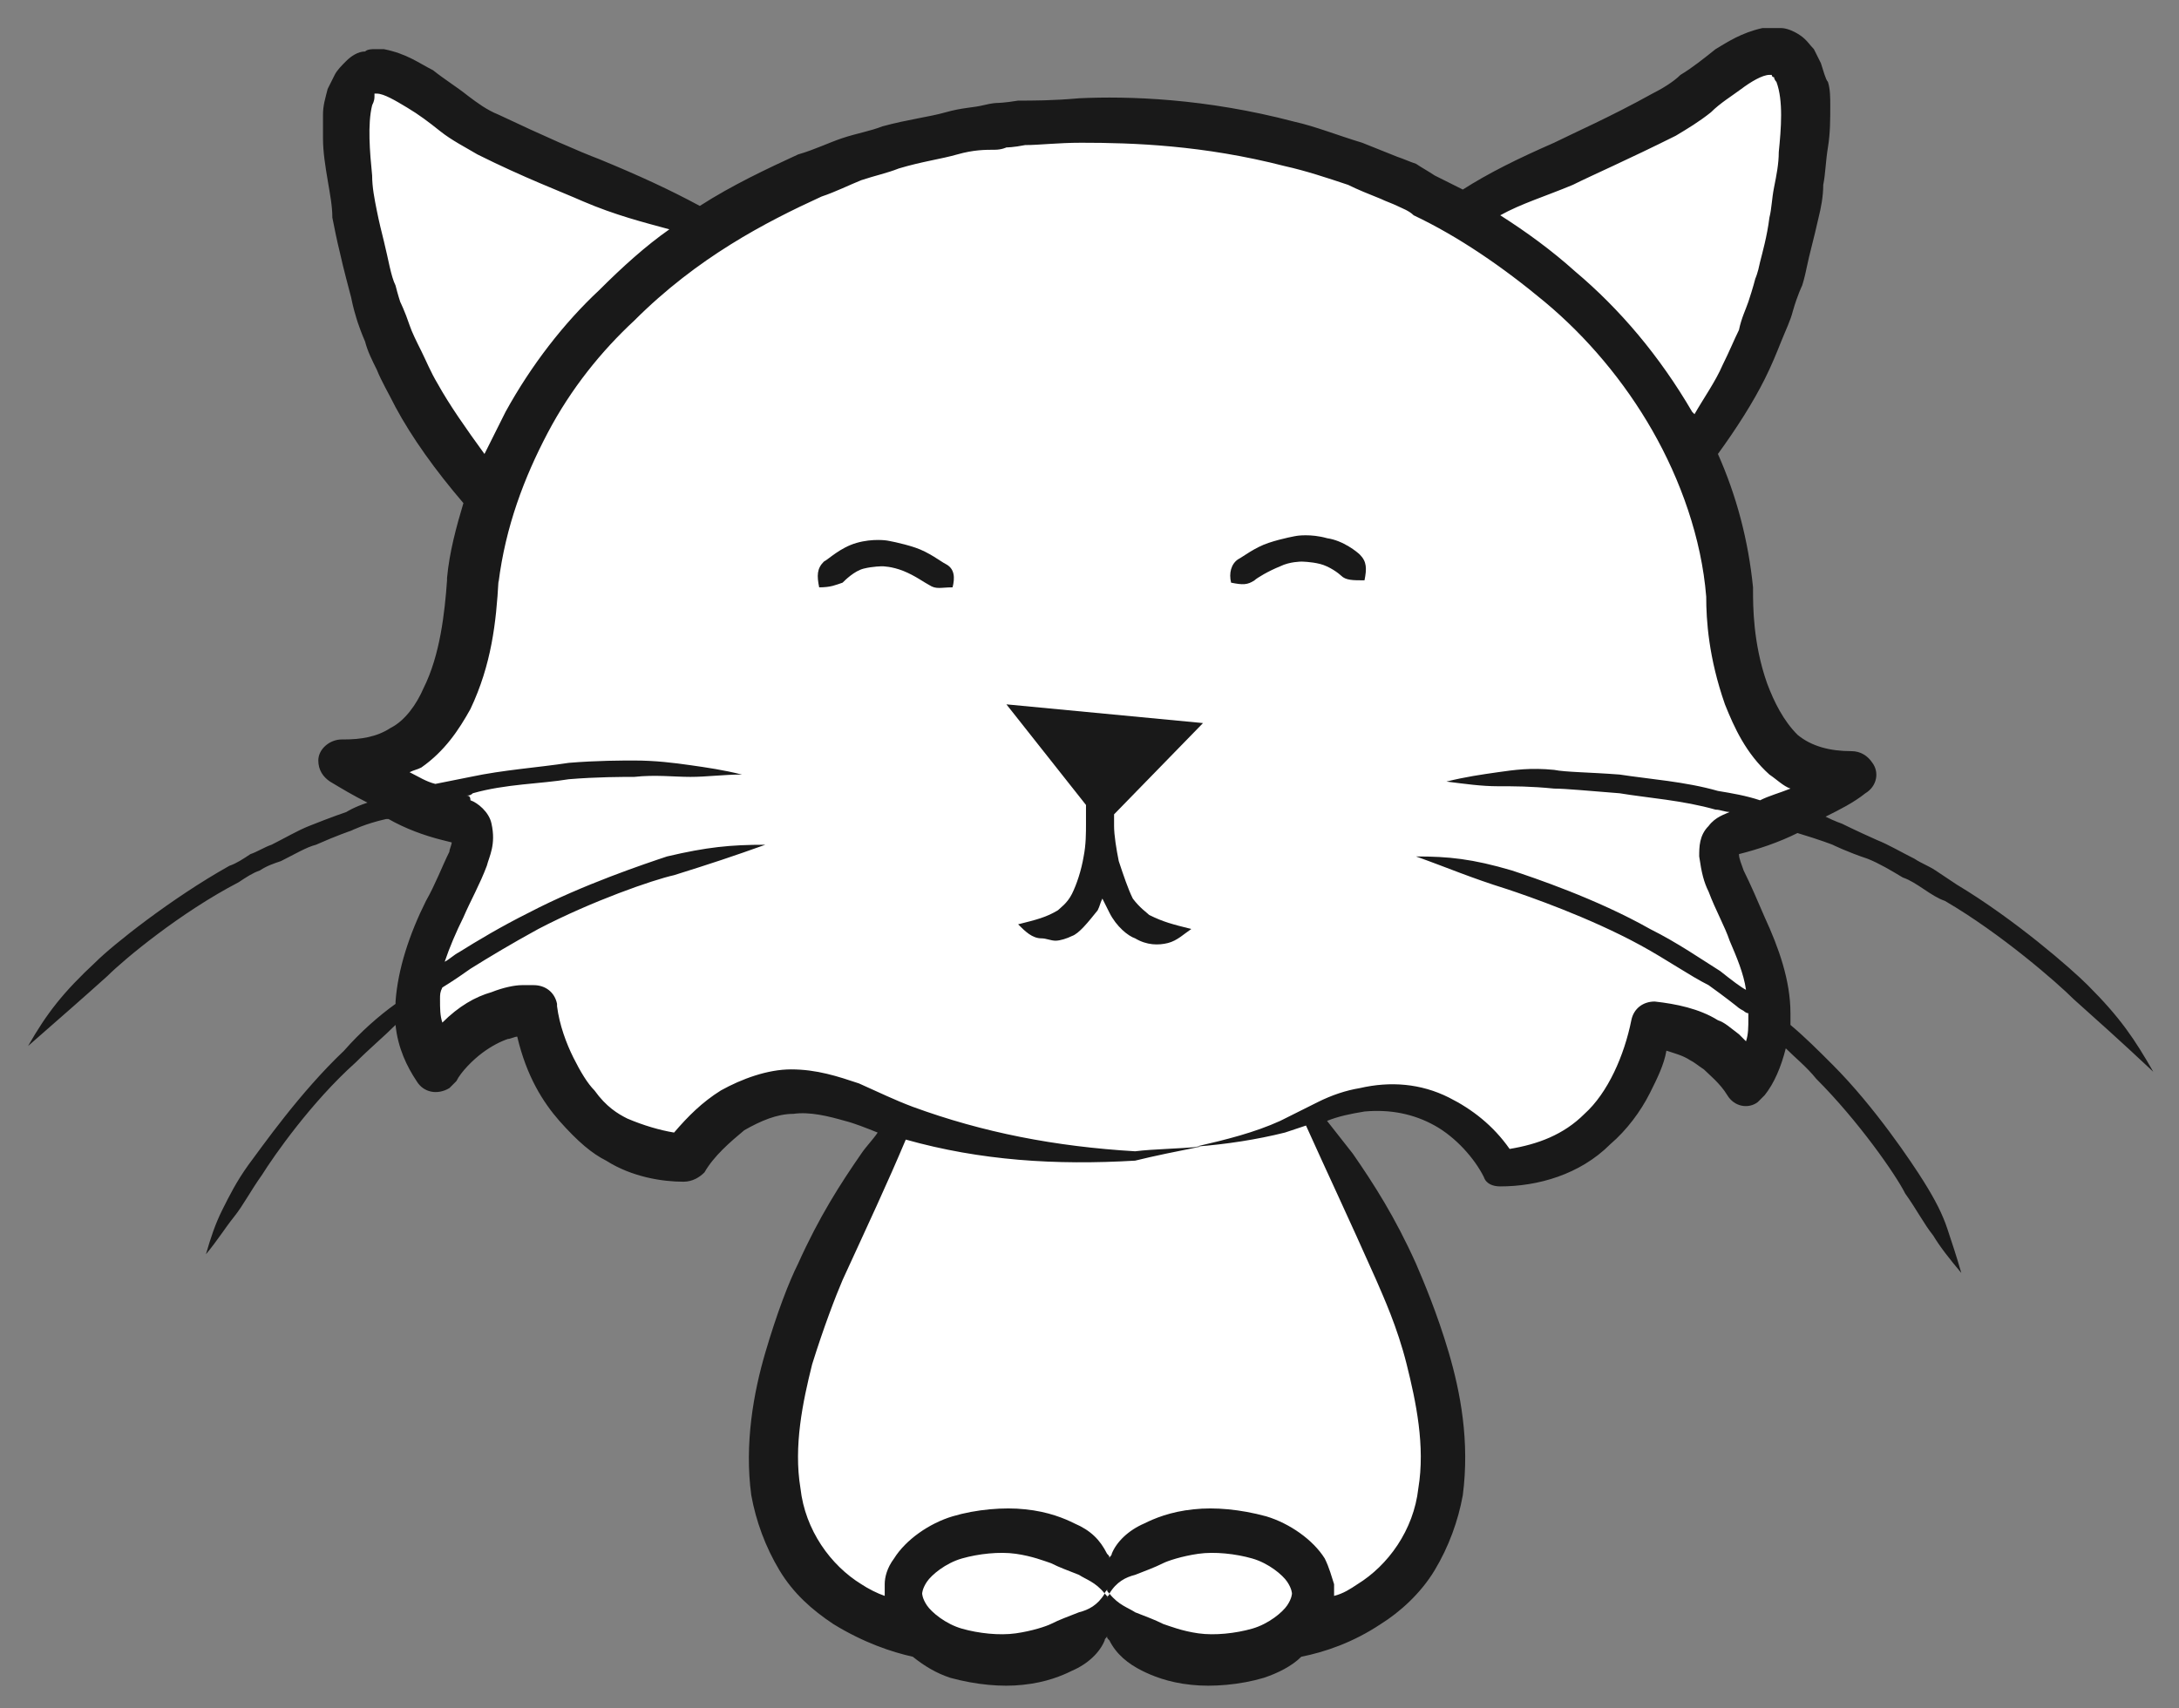
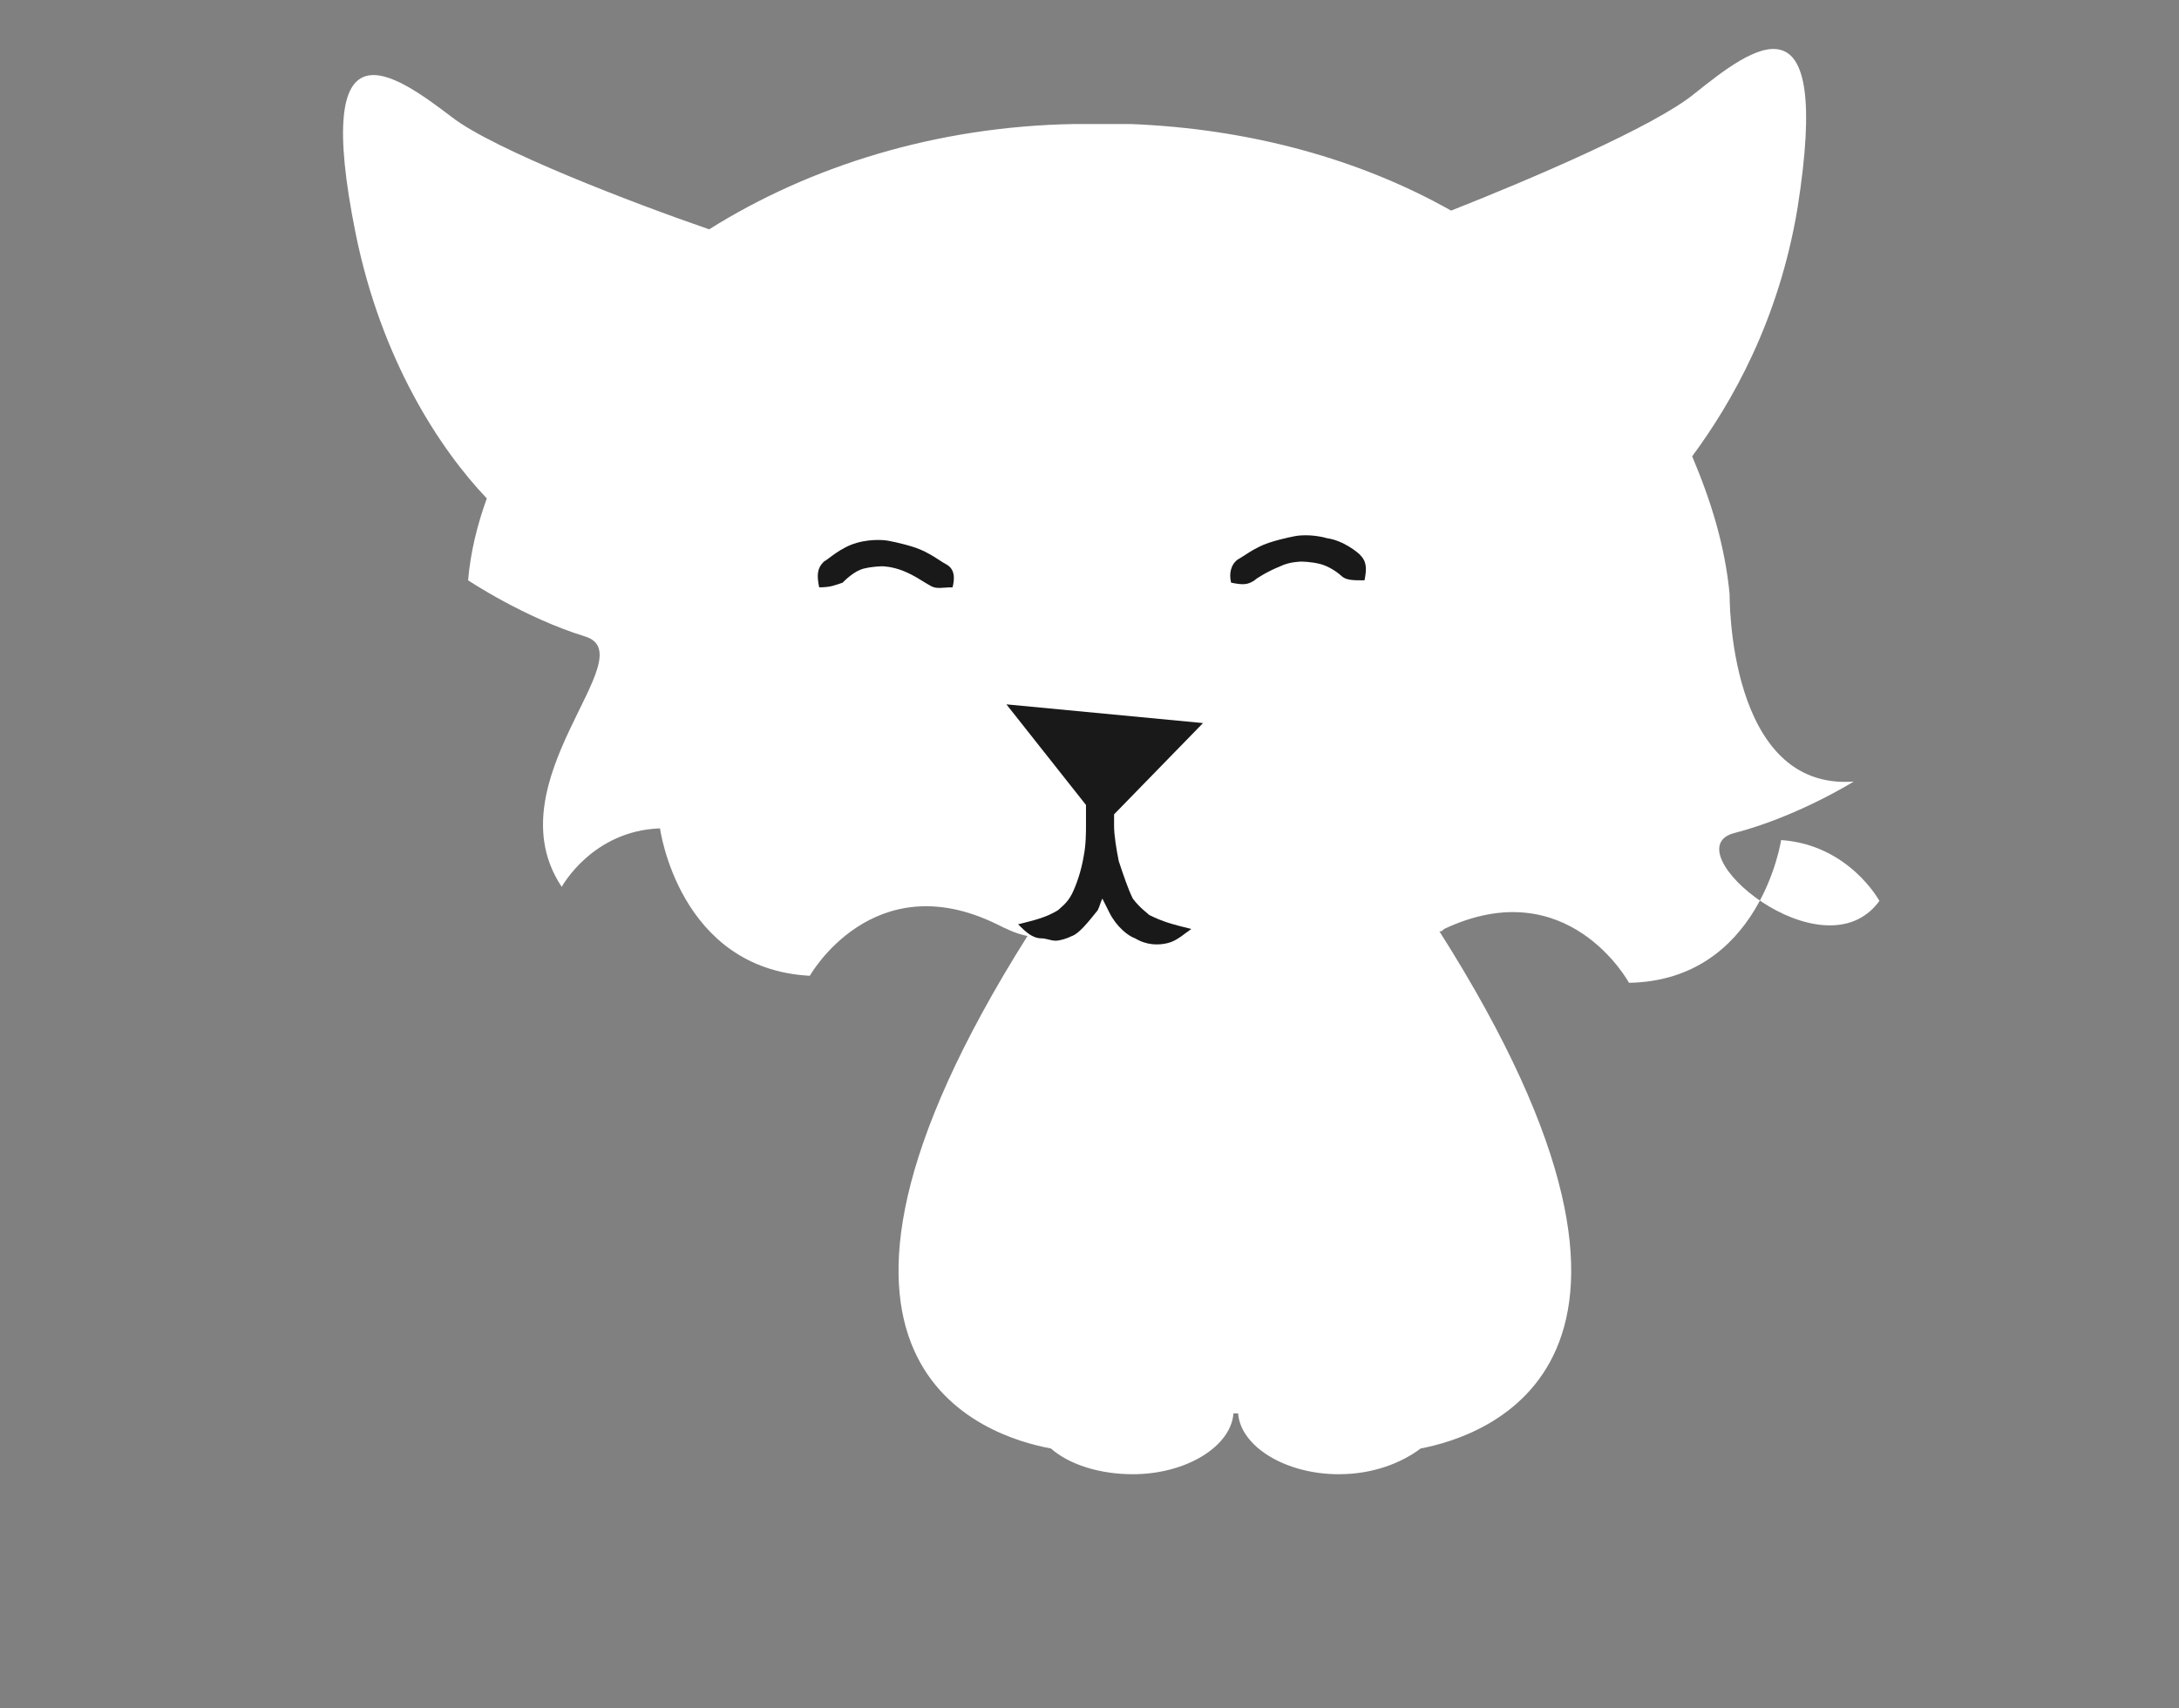
<svg xmlns="http://www.w3.org/2000/svg" version="1.1" id="Layer_1" x="0px" y="0px" viewBox="0 0 93.1 73" enable-background="new 0 0 93.1 73" xml:space="preserve">
  <rect x="0" y="0" width="93.1" height="73" fill="#808080" stroke="none" />
-   <path fill-rule="evenodd" clip-rule="evenodd" fill="#FFFFFF" d="M74.1,35.6c2.7-0.7,5.1-2.2,5.1-2.2c-5.4,0.4-5.3-8-5.3-8  c-0.2-2.1-0.8-4-1.6-5.9c1.7-2.3,3.7-5.8,4.5-10.6C78.3-0.6,74.9,2,72.4,4c-1.7,1.4-7.1,3.7-10.4,5c-3.9-2.2-8.6-3.5-13.7-3.7  l-2.4,0c-5.9,0.1-11.3,1.8-15.6,4.5c-3.2-1.1-9.2-3.4-11-4.8c-2.5-1.9-6-4.4-4.1,5c1.1,5.4,3.6,9.2,5.6,11.3  c-0.4,1.1-0.7,2.3-0.8,3.5c0,0-0.1,8.3-5.5,7.8c0,0,2.4,1.6,5,2.4c2.6,0.8-4,6.2-1,10.7c0,0,1.3-2.4,4.2-2.5c0,0,0.8,6,6.4,6.3  c0,0,2.7-4.8,8-2.2c0.4,0.2,0.8,0.4,1.3,0.5c-11.6,18.4-1.7,21.4,1,21.9c0.8,0.7,2.1,1.1,3.5,1.1c2.3,0,4.2-1.2,4.3-2.6l0.2,0  c0.1,1.4,2,2.6,4.3,2.6c1.5,0,2.7-0.5,3.5-1.1c2.6-0.5,12.6-3.5,0.8-22.1c0.1,0,0.1,0,0.2-0.1c5.3-2.5,7.9,2.3,7.9,2.3  c5.6-0.1,6.5-6.1,6.5-6.1c2.9,0.2,4.2,2.6,4.2,2.6C77.9,41.8,71.4,36.3,74.1,35.6z" />
+   <path fill-rule="evenodd" clip-rule="evenodd" fill="#FFFFFF" d="M74.1,35.6c2.7-0.7,5.1-2.2,5.1-2.2c-5.4,0.4-5.3-8-5.3-8  c-0.2-2.1-0.8-4-1.6-5.9c1.7-2.3,3.7-5.8,4.5-10.6C78.3-0.6,74.9,2,72.4,4c-1.7,1.4-7.1,3.7-10.4,5c-3.9-2.2-8.6-3.5-13.7-3.7  l-2.4,0c-5.9,0.1-11.3,1.8-15.6,4.5c-3.2-1.1-9.2-3.4-11-4.8c-2.5-1.9-6-4.4-4.1,5c1.1,5.4,3.6,9.2,5.6,11.3  c-0.4,1.1-0.7,2.3-0.8,3.5c0,0,2.4,1.6,5,2.4c2.6,0.8-4,6.2-1,10.7c0,0,1.3-2.4,4.2-2.5c0,0,0.8,6,6.4,6.3  c0,0,2.7-4.8,8-2.2c0.4,0.2,0.8,0.4,1.3,0.5c-11.6,18.4-1.7,21.4,1,21.9c0.8,0.7,2.1,1.1,3.5,1.1c2.3,0,4.2-1.2,4.3-2.6l0.2,0  c0.1,1.4,2,2.6,4.3,2.6c1.5,0,2.7-0.5,3.5-1.1c2.6-0.5,12.6-3.5,0.8-22.1c0.1,0,0.1,0,0.2-0.1c5.3-2.5,7.9,2.3,7.9,2.3  c5.6-0.1,6.5-6.1,6.5-6.1c2.9,0.2,4.2,2.6,4.2,2.6C77.9,41.8,71.4,36.3,74.1,35.6z" />
  <g>
    <path fill="#191919" d="M56.7,23c-0.7-0.2-1.3-0.1-1.3-0.1s-0.6,0.1-1.2,0.3c-0.6,0.2-1.1,0.6-1.3,0.7c-0.3,0.2-0.4,0.6-0.3,1   c0.5,0.1,0.7,0.1,1-0.1c0.1-0.1,0.6-0.4,1.1-0.6c0.4-0.2,0.9-0.2,0.9-0.2s0.4,0,0.8,0.1c0.4,0.1,0.8,0.4,0.9,0.5   c0.2,0.2,0.5,0.2,1,0.2c0.1-0.5,0.1-0.8-0.2-1.1C58,23.6,57.4,23.1,56.7,23z" />
    <path fill="#191919" d="M40.4,24.1c-0.2-0.1-0.7-0.5-1.3-0.7c-0.6-0.2-1.2-0.3-1.2-0.3s-0.6-0.1-1.3,0.1c-0.7,0.2-1.2,0.7-1.4,0.8   c-0.3,0.3-0.3,0.6-0.2,1.1c0.5,0,0.7-0.1,1-0.2c0.1-0.1,0.5-0.5,0.9-0.6c0.4-0.1,0.8-0.1,0.8-0.1s0.4,0,0.9,0.2   c0.5,0.2,0.9,0.5,1.1,0.6c0.3,0.2,0.5,0.1,1,0.1C40.8,24.7,40.8,24.3,40.4,24.1z" />
    <path fill="#191919" d="M46.4,34.4c0,0.1,0,0.4,0,0.8c0,0.4,0,0.9-0.1,1.4c-0.1,0.6-0.3,1.2-0.5,1.6c-0.2,0.4-0.5,0.6-0.6,0.7   c-0.5,0.3-0.9,0.4-1.7,0.6c0.3,0.3,0.6,0.6,1,0.6c0.2,0,0.4,0.1,0.6,0.1c0.2,0,0.5-0.1,0.7-0.2c0.3-0.1,0.7-0.6,1.1-1.1   c0.1-0.2,0.1-0.3,0.2-0.5c0.1,0.2,0.2,0.4,0.3,0.6c0.3,0.6,0.8,1,1.1,1.1c0.5,0.3,1,0.3,1.4,0.2c0.4-0.1,0.7-0.4,1-0.6   c-0.8-0.2-1.2-0.3-1.8-0.6c-0.1-0.1-0.4-0.3-0.7-0.7c-0.2-0.4-0.4-1-0.6-1.6c-0.1-0.5-0.2-1.1-0.2-1.5c0-0.2,0-0.4,0-0.5l3.8-3.9   L43,30.1L46.4,34.4z" />
-     <path fill="#191919" d="M78.3,36.1c0,0,0.6,0.3,1.5,0.6c0.5,0.2,1,0.5,1.5,0.8c0.3,0.1,0.6,0.3,0.9,0.5c0.3,0.2,0.6,0.4,0.9,0.5   c2.4,1.4,4.8,3.5,5.5,4.2c1,0.9,1.8,1.6,3.4,3.1c-0.8-1.4-1.4-2.3-2.8-3.7c-0.7-0.7-3.1-2.8-5.6-4.3c-0.3-0.2-0.6-0.4-0.9-0.6   c-0.3-0.2-0.6-0.3-0.9-0.5c-0.6-0.3-1.1-0.6-1.6-0.8c-0.9-0.4-1.5-0.7-1.5-0.7s-0.3-0.1-0.7-0.3c0.6-0.3,1.2-0.6,1.7-1   c0.5-0.3,0.6-0.9,0.3-1.3c-0.2-0.3-0.5-0.5-0.9-0.5l0,0c-0.9,0-1.7-0.2-2.3-0.7c-0.6-0.6-1-1.4-1.3-2.2c-0.6-1.7-0.6-3.3-0.6-4l0,0   l0-0.1c-0.2-2-0.7-3.9-1.5-5.7c0.8-1.1,1.5-2.2,2-3.2c0.3-0.6,0.5-1.1,0.7-1.6c0.2-0.5,0.4-0.9,0.5-1.3c0.2-0.7,0.4-1.1,0.4-1.1   s0.1-0.3,0.2-0.8c0.1-0.5,0.3-1.2,0.5-2.1c0.1-0.4,0.2-0.9,0.2-1.4c0.1-0.5,0.1-1,0.2-1.6c0.1-0.6,0.1-1.2,0.1-1.8   c0-0.3,0-0.7-0.1-1C78,3.4,77.9,3,77.8,2.7c-0.1-0.2-0.2-0.4-0.3-0.6c-0.2-0.2-0.3-0.4-0.6-0.6c-0.3-0.2-0.6-0.3-0.8-0.3   c-0.1,0-0.3,0-0.4,0c-0.1,0-0.2,0-0.4,0c-0.9,0.2-1.5,0.6-2,0.9c-0.5,0.4-1,0.8-1.5,1.1C71.5,3.5,71,3.8,70.6,4   c-1.8,1-3.4,1.7-4.2,2.1c-1.6,0.7-2.8,1.3-3.9,2c-0.4-0.2-0.8-0.4-1.2-0.6C61,7.3,60.8,7.2,60.5,7c-0.3-0.1-0.5-0.2-0.8-0.3   c-0.5-0.2-1-0.4-1.5-0.6c-1-0.3-2-0.7-2.9-0.9c-3.8-1-7.1-1.1-9.2-1c-1.1,0.1-2,0.1-2.6,0.1c-0.6,0.1-0.9,0.1-0.9,0.1   s-0.2,0-0.6,0.1c-0.4,0.1-0.9,0.1-1.6,0.3c-0.7,0.2-1.6,0.3-2.7,0.6c-0.5,0.2-1.1,0.3-1.7,0.5c-0.6,0.2-1.2,0.5-1.9,0.7   c-1.3,0.6-2.8,1.3-4.2,2.2c-1.3-0.7-2.6-1.3-4.3-2c-0.8-0.3-2.4-1-4.3-1.9c-0.5-0.2-0.9-0.5-1.3-0.8c-0.5-0.4-1-0.7-1.5-1.1   c-0.6-0.3-1.1-0.7-2.1-0.9c-0.1,0-0.2,0-0.4,0c-0.1,0-0.3,0-0.4,0.1c-0.3,0-0.6,0.2-0.8,0.4c-0.2,0.2-0.4,0.4-0.5,0.6   c-0.1,0.2-0.2,0.4-0.3,0.6c-0.1,0.4-0.2,0.7-0.2,1.1c0,0.3,0,0.7,0,1c0,0.6,0.1,1.2,0.2,1.8c0.1,0.6,0.2,1.1,0.2,1.6   c0.1,0.5,0.2,1,0.3,1.4c0.2,0.9,0.4,1.6,0.5,2c0.1,0.5,0.2,0.8,0.2,0.8s0.1,0.4,0.4,1.1c0.1,0.4,0.3,0.8,0.5,1.2   c0.2,0.5,0.5,1,0.8,1.6c0.7,1.3,1.7,2.7,2.9,4.1c-0.3,1-0.6,2.1-0.7,3.2l0,0.1l0,0c-0.1,1.4-0.3,3.2-1,4.6   c-0.3,0.7-0.8,1.4-1.4,1.7c-0.6,0.4-1.3,0.5-2,0.5l-0.1,0c-0.5,0-1,0.4-1,0.9c0,0.4,0.2,0.7,0.5,0.9c0.5,0.3,1,0.6,1.6,0.9   c-0.6,0.2-0.9,0.4-0.9,0.4s-0.6,0.2-1.6,0.6c-0.5,0.2-1,0.5-1.6,0.8c-0.3,0.1-0.6,0.3-0.9,0.4c-0.3,0.2-0.6,0.4-0.9,0.5   c-2.5,1.4-5,3.4-5.7,4.1c-1.4,1.3-2.1,2.2-2.9,3.6c1.6-1.4,2.4-2.1,3.4-3c0.7-0.7,3.1-2.7,5.6-4c0.3-0.2,0.6-0.4,0.9-0.5   c0.3-0.2,0.6-0.3,0.9-0.4c0.6-0.3,1.1-0.6,1.5-0.7c0.9-0.4,1.5-0.6,1.5-0.6s0.6-0.3,1.5-0.5c0,0,0.1,0,0.1,0   c0.7,0.4,1.5,0.7,2.3,0.9l0.4,0.1c0,0.1-0.1,0.3-0.1,0.4c-0.3,0.6-0.6,1.4-1,2.1c-0.7,1.4-1.2,2.9-1.3,4.3c0,0,0,0.1,0,0.1   c-0.7,0.5-1.5,1.2-2.2,2c-1.9,1.8-3.5,4.1-4.1,4.9c-0.5,0.7-0.8,1.3-1.1,1.9c-0.3,0.6-0.5,1.2-0.7,1.9c0.5-0.6,0.8-1.1,1.2-1.6   c0.4-0.5,0.7-1.1,1.2-1.8c0.5-0.8,2.1-3.1,4-4.8c0.6-0.6,1.2-1.1,1.7-1.6c0.1,1,0.5,1.8,0.9,2.4c0.3,0.5,0.9,0.6,1.4,0.3   c0.1-0.1,0.2-0.2,0.3-0.3l0,0c0.2-0.4,0.7-0.9,1.1-1.2c0.4-0.3,0.8-0.5,1.1-0.6c0.1,0,0.3-0.1,0.4-0.1c0.4,1.7,1.1,2.8,1.8,3.6   c0.8,0.9,1.4,1.4,2,1.7c1.1,0.7,2.4,0.9,3.3,0.9c0.4,0,0.7-0.2,0.9-0.4l0,0c0.4-0.7,1.1-1.3,1.7-1.8c0.7-0.4,1.4-0.7,2.1-0.7   c0.7-0.1,1.5,0.1,2.2,0.3c0.4,0.1,0.9,0.3,1.4,0.5c-0.2,0.3-0.5,0.6-0.7,0.9c-0.9,1.3-1.8,2.7-2.7,4.7c-0.4,0.8-0.9,2.1-1.4,3.8   c-0.5,1.7-0.9,3.9-0.6,6.1c0.2,1.1,0.6,2.2,1.2,3.2c0.6,1,1.4,1.7,2.3,2.3c1.3,0.8,2.5,1.2,3.4,1.4c0.5,0.4,1,0.7,1.6,0.9   c1.1,0.3,2.2,0.4,3.1,0.3c1-0.1,1.7-0.4,2.1-0.6c0.7-0.3,1.2-0.8,1.4-1.3c0-0.1,0.1-0.1,0.1-0.2c0,0.1,0,0.1,0.1,0.2   c0.3,0.6,0.8,1,1.4,1.3c0.4,0.2,1.1,0.5,2.1,0.6c0.9,0.1,2.1,0,3.1-0.3c0.6-0.2,1.2-0.5,1.6-0.9c1-0.2,2.2-0.6,3.4-1.4   c0.8-0.5,1.7-1.3,2.3-2.3c0.6-1,1-2.1,1.2-3.2c0.3-2.3-0.1-4.4-0.6-6.1c-0.5-1.7-1.1-3.1-1.4-3.8c-0.9-2-1.8-3.4-2.7-4.7   c-0.4-0.5-0.7-0.9-1.1-1.4c0.5-0.2,1-0.3,1.6-0.4c1.1-0.1,2.1,0.1,3,0.6c0.9,0.5,1.7,1.4,2.1,2.2c0.1,0.3,0.4,0.4,0.7,0.4l0,0   c1.6,0,3.4-0.5,4.7-1.8c0.7-0.6,1.3-1.4,1.7-2.2c0.3-0.6,0.6-1.2,0.7-1.8c0.3,0.1,0.7,0.2,1,0.4c0.2,0.1,0.3,0.2,0.6,0.4   c0.2,0.2,0.7,0.6,1,1.1l0,0c0.3,0.5,0.9,0.6,1.3,0.3c0.1-0.1,0.2-0.2,0.3-0.3c0.4-0.5,0.7-1.2,0.9-2c0.4,0.4,0.9,0.8,1.3,1.3   c1.8,1.8,3.4,4.1,3.8,4.9c0.5,0.7,0.8,1.3,1.2,1.8c0.3,0.5,0.7,1,1.2,1.6c-0.2-0.7-0.4-1.3-0.6-1.9c-0.2-0.6-0.5-1.2-1-2   c-0.5-0.8-2.1-3.2-3.9-5c-0.6-0.6-1.2-1.2-1.8-1.7c0-0.2,0-0.3,0-0.5c0-1.4-0.5-2.8-1.1-4.1c-0.3-0.7-0.6-1.4-0.9-2   c-0.1-0.3-0.2-0.5-0.2-0.7c0.8-0.2,1.7-0.5,2.5-0.9C77.8,35.9,78.3,36.1,78.3,36.1z M67.2,7.9c0.8-0.4,2.4-1.1,4.4-2.1   c0.5-0.3,1-0.6,1.5-1c0.4-0.4,0.9-0.7,1.3-1c0.4-0.3,0.9-0.6,1.2-0.6c0,0,0.1,0,0.1,0c0,0,0,0,0,0c0,0,0,0,0,0c0,0,0,0.1,0.1,0.1   c0,0.1,0.1,0.2,0.1,0.2c0.3,0.8,0.2,2,0.1,3c0,0.5-0.1,1-0.2,1.5c-0.1,0.5-0.1,0.9-0.2,1.3c-0.1,0.8-0.3,1.5-0.4,1.9   c-0.1,0.5-0.2,0.7-0.2,0.7s-0.1,0.4-0.3,1c-0.1,0.3-0.3,0.7-0.4,1.2c-0.2,0.4-0.4,0.9-0.7,1.5c-0.3,0.7-0.8,1.4-1.2,2.1   c0,0-0.1-0.1-0.1-0.1c-1.4-2.4-3.1-4.4-5-6c-1-0.9-2.1-1.7-3.2-2.4C65,8.7,66,8.4,67.2,7.9z M18.7,16.4c-0.3-0.5-0.5-1-0.7-1.4   c-0.2-0.4-0.4-0.8-0.5-1.1c-0.2-0.6-0.4-1-0.4-1s-0.1-0.3-0.2-0.7c-0.2-0.4-0.3-1.1-0.5-1.9c-0.1-0.4-0.2-0.8-0.3-1.3   c-0.1-0.5-0.2-1-0.2-1.5c-0.1-1-0.2-2.2,0-3C16,4.3,16,4.2,16,4.1c0,0,0-0.1,0-0.1c0,0,0,0,0,0c0,0,0,0,0,0l0.1,0   c0.3,0,0.8,0.3,1.3,0.6c0.5,0.3,0.9,0.6,1.4,1c0.5,0.4,1.1,0.7,1.6,1c2,1,3.6,1.6,4.5,2c1.4,0.6,2.6,0.9,3.7,1.2   c-1,0.7-2,1.6-3,2.6c-1.5,1.4-2.9,3.2-4,5.2c-0.3,0.6-0.6,1.2-0.9,1.8C19.9,18.3,19.2,17.3,18.7,16.4z M55,68.6   c-0.2,0.3-0.8,0.8-1.5,1c-0.7,0.2-1.6,0.3-2.3,0.2c-0.7-0.1-1.2-0.3-1.5-0.4c-0.4-0.2-0.7-0.3-1.2-0.5c-0.3-0.2-0.7-0.3-1.1-0.8   c0,0.1-0.1,0.1-0.1,0.2c0-0.1,0-0.1-0.1-0.2c-0.3,0.5-0.7,0.7-1.1,0.8c-0.5,0.2-0.8,0.3-1.2,0.5c-0.2,0.1-0.8,0.3-1.5,0.4   c-0.7,0.1-1.6,0-2.3-0.2c-0.7-0.2-1.3-0.7-1.5-1c-0.2-0.3-0.2-0.5-0.2-0.5c0,0,0-0.2,0.2-0.5c0.2-0.3,0.8-0.8,1.5-1   c0.7-0.2,1.6-0.3,2.3-0.2c0.7,0.1,1.2,0.3,1.5,0.4c0.4,0.2,0.7,0.3,1.2,0.5c0.3,0.2,0.7,0.3,1.1,0.8c0-0.1,0.1-0.1,0.1-0.2   c0,0.1,0,0.1,0.1,0.2c0.3-0.5,0.7-0.7,1.1-0.8c0.5-0.2,0.8-0.3,1.2-0.5c0.2-0.1,0.8-0.3,1.5-0.4c0.7-0.1,1.6,0,2.3,0.2   c0.7,0.2,1.3,0.7,1.5,1c0.2,0.3,0.2,0.5,0.2,0.5C55.2,68.1,55.2,68.3,55,68.6z M75.2,34.2c-0.6-0.2-1.2-0.3-1.8-0.4   c-1.4-0.4-2.9-0.5-4.2-0.7c-1.3-0.1-2.3-0.1-2.8-0.2c-1-0.1-1.7,0-2.4,0.1c-0.7,0.1-1.4,0.2-2.2,0.4c0.8,0.1,1.5,0.2,2.2,0.2   c0.7,0,1.4,0,2.4,0.1c0.5,0,1.5,0.1,2.8,0.2c1.2,0.2,2.7,0.3,4.1,0.7c0.2,0,0.4,0.1,0.6,0.1c-0.2,0.1-0.6,0.2-0.9,0.6   c-0.4,0.4-0.4,0.9-0.4,1.3c0.1,0.7,0.2,1.1,0.4,1.5c0.3,0.8,0.7,1.5,0.9,2.1c0.3,0.7,0.6,1.4,0.7,2.1c-0.2-0.1-0.6-0.4-1.1-0.8   c-0.8-0.5-1.8-1.2-3-1.8c-2.3-1.3-5-2.2-5.9-2.5c-1.7-0.5-2.7-0.6-4.1-0.6c1.4,0.5,2.3,0.9,3.9,1.4c0.9,0.3,3.5,1.2,5.7,2.4   c1.1,0.6,2.1,1.3,2.9,1.7c0.7,0.5,1.2,0.9,1.2,0.9s0.1,0.1,0.3,0.2c0,0,0.1,0.1,0.2,0.1c0,0.1,0,0.1,0,0.2c0,0.4,0,0.7-0.1,1   c-0.1-0.1-0.2-0.2-0.3-0.3c-0.4-0.3-0.6-0.5-0.9-0.6c-0.8-0.5-1.8-0.7-2.7-0.8c-0.5,0-0.9,0.3-1,0.8l0,0c-0.3,1.5-1,3.1-2,4   c-0.9,0.9-2,1.3-3.2,1.5c-0.7-1-1.6-1.7-2.6-2.2c-1.2-0.6-2.5-0.7-3.8-0.4c-0.6,0.1-1.2,0.3-1.8,0.6c-0.6,0.3-1,0.5-1.6,0.8   c-1.1,0.5-2.3,0.8-3.6,1.1c1.3-0.1,2.6-0.3,3.8-0.6c0.3-0.1,0.6-0.2,0.9-0.3c0.9,2,1.8,3.9,3,6.6c0.3,0.7,0.9,2,1.3,3.6   c0.4,1.6,0.8,3.5,0.5,5.3c-0.2,1.8-1.3,3.3-2.6,4.1c-0.3,0.2-0.6,0.4-1,0.5c0,0,0-0.2,0-0.5c-0.1-0.3-0.2-0.7-0.4-1.1   c-0.5-0.8-1.5-1.5-2.5-1.8c-1.1-0.3-2.2-0.4-3.1-0.3c-1,0.1-1.7,0.4-2.1,0.6c-0.7,0.3-1.2,0.8-1.4,1.3c0,0.1-0.1,0.1-0.1,0.2   c0-0.1,0-0.1-0.1-0.2c-0.3-0.6-0.7-1-1.4-1.3c-0.4-0.2-1.1-0.5-2.1-0.6c-0.9-0.1-2.1,0-3.1,0.3c-1,0.3-2,1-2.5,1.8   c-0.3,0.4-0.4,0.8-0.4,1.1c0,0.3,0,0.4,0,0.5c-0.3-0.1-0.7-0.3-1-0.5c-1.3-0.8-2.4-2.3-2.6-4.1c-0.3-1.8,0.1-3.7,0.5-5.3   c0.5-1.6,1-2.9,1.3-3.6c1.1-2.4,1.9-4.1,2.7-6c3.2,0.9,6.4,1.1,9.8,0.9l0,0l0,0c0.8-0.2,1.8-0.4,2.8-0.6c-1,0.1-2,0.1-2.8,0.2l0,0   c-3.4-0.2-6.5-0.8-9.5-1.9c-0.8-0.3-1.4-0.6-2.3-1c-0.9-0.3-1.8-0.6-2.9-0.6c-1,0-2.1,0.4-3,0.9c-0.8,0.5-1.4,1.1-2,1.8   c-0.6-0.1-1.3-0.3-2-0.6c-0.4-0.2-0.9-0.5-1.4-1.2c-0.3-0.3-0.6-0.8-0.9-1.4c-0.3-0.6-0.6-1.4-0.7-2.2l0-0.1   c-0.1-0.5-0.5-0.8-1-0.8c0,0-0.2,0-0.5,0c-0.3,0-0.8,0.1-1.3,0.3c-0.7,0.2-1.4,0.6-2.1,1.3c-0.1-0.3-0.1-0.6-0.1-1   c0-0.2,0-0.3,0.1-0.5c0,0,0,0,0,0s0.5-0.3,1.2-0.8c0.8-0.5,1.8-1.1,2.9-1.7c2.3-1.2,4.9-2.1,5.8-2.3c1.6-0.5,2.5-0.8,3.9-1.3   c-1.5,0-2.5,0.1-4.2,0.5c-0.9,0.3-3.6,1.2-5.9,2.4c-1.2,0.6-2.2,1.2-3,1.7c-0.2,0.1-0.4,0.3-0.6,0.4c0.2-0.6,0.5-1.3,0.8-1.9   c0.3-0.7,0.7-1.4,1-2.2c0.1-0.4,0.4-0.9,0.2-1.8c-0.1-0.5-0.6-0.9-0.9-1C20.1,34,20,34,19.9,34c0.1,0,0.2,0,0.3-0.1   c1.4-0.4,2.9-0.4,4.1-0.6c1.2-0.1,2.3-0.1,2.8-0.1c0.9-0.1,1.7,0,2.4,0c0.7,0,1.4-0.1,2.2-0.1c-0.8-0.2-1.5-0.3-2.2-0.4   c-0.7-0.1-1.5-0.2-2.4-0.2c-0.5,0-1.6,0-2.8,0.1c-1.3,0.2-2.8,0.3-4.2,0.6c-0.5,0.1-1,0.2-1.5,0.3c-0.4-0.1-0.7-0.3-1.1-0.5   c0.2-0.1,0.3-0.1,0.5-0.2c1-0.7,1.6-1.6,2.1-2.5c0.9-1.9,1.1-3.7,1.2-5.5l0,0.1c0.3-2.4,1.1-4.5,2.1-6.4c1-1.9,2.3-3.5,3.7-4.8   c2.7-2.7,5.6-4.2,8-5.3c0.6-0.2,1.2-0.5,1.7-0.7c0.6-0.2,1.1-0.3,1.6-0.5c1-0.3,1.8-0.4,2.5-0.6c0.7-0.2,1.2-0.2,1.6-0.2   c0.3,0,0.5-0.1,0.5-0.1s0.3,0,0.8-0.1c0.6,0,1.4-0.1,2.4-0.1c2.2,0,5.2,0.1,8.7,1c0.9,0.2,1.8,0.5,2.7,0.8C58,8.1,58.5,8.3,59,8.5   c0.2,0.1,0.5,0.2,0.7,0.3c0.2,0.1,0.5,0.2,0.7,0.4c1.9,0.9,3.8,2.2,5.6,3.7c1.8,1.5,3.4,3.4,4.6,5.5c1.2,2.1,2.1,4.6,2.3,7.1   c0,1,0.1,2.6,0.8,4.6c0.4,1,0.9,2.1,1.9,3c0.3,0.2,0.6,0.5,0.9,0.6C76,33.9,75.6,34,75.2,34.2z" />
  </g>
</svg>